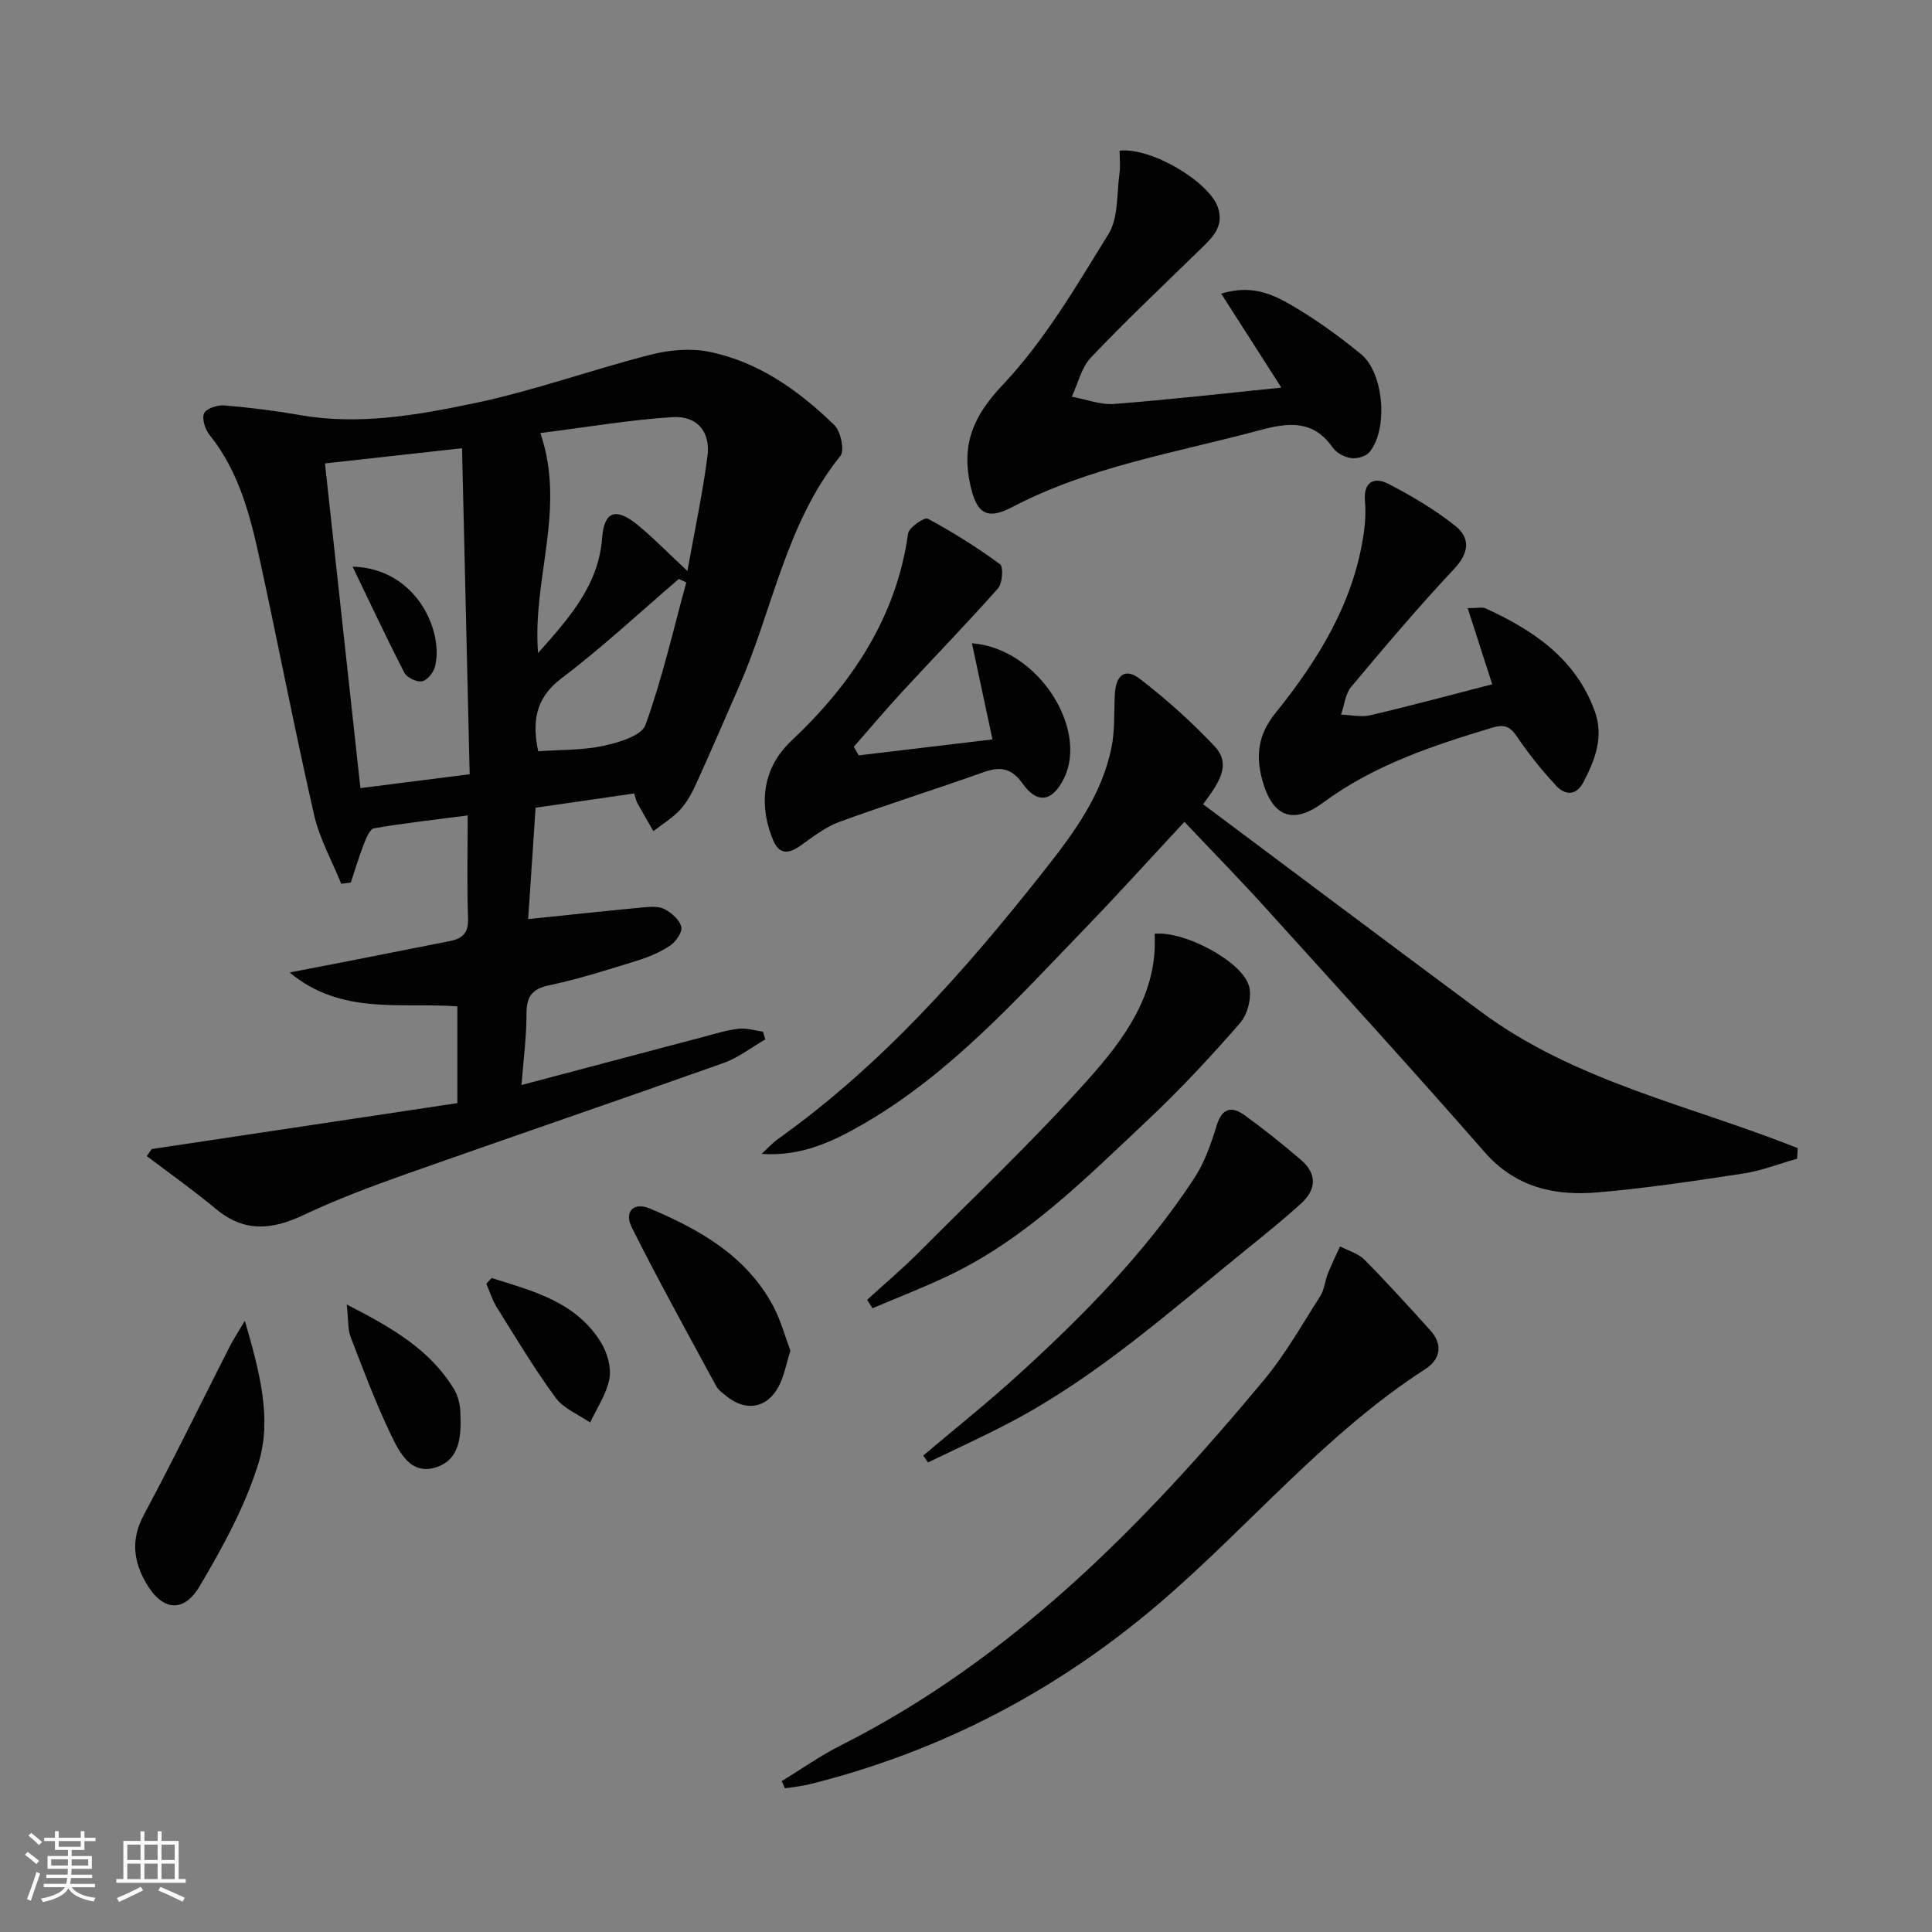
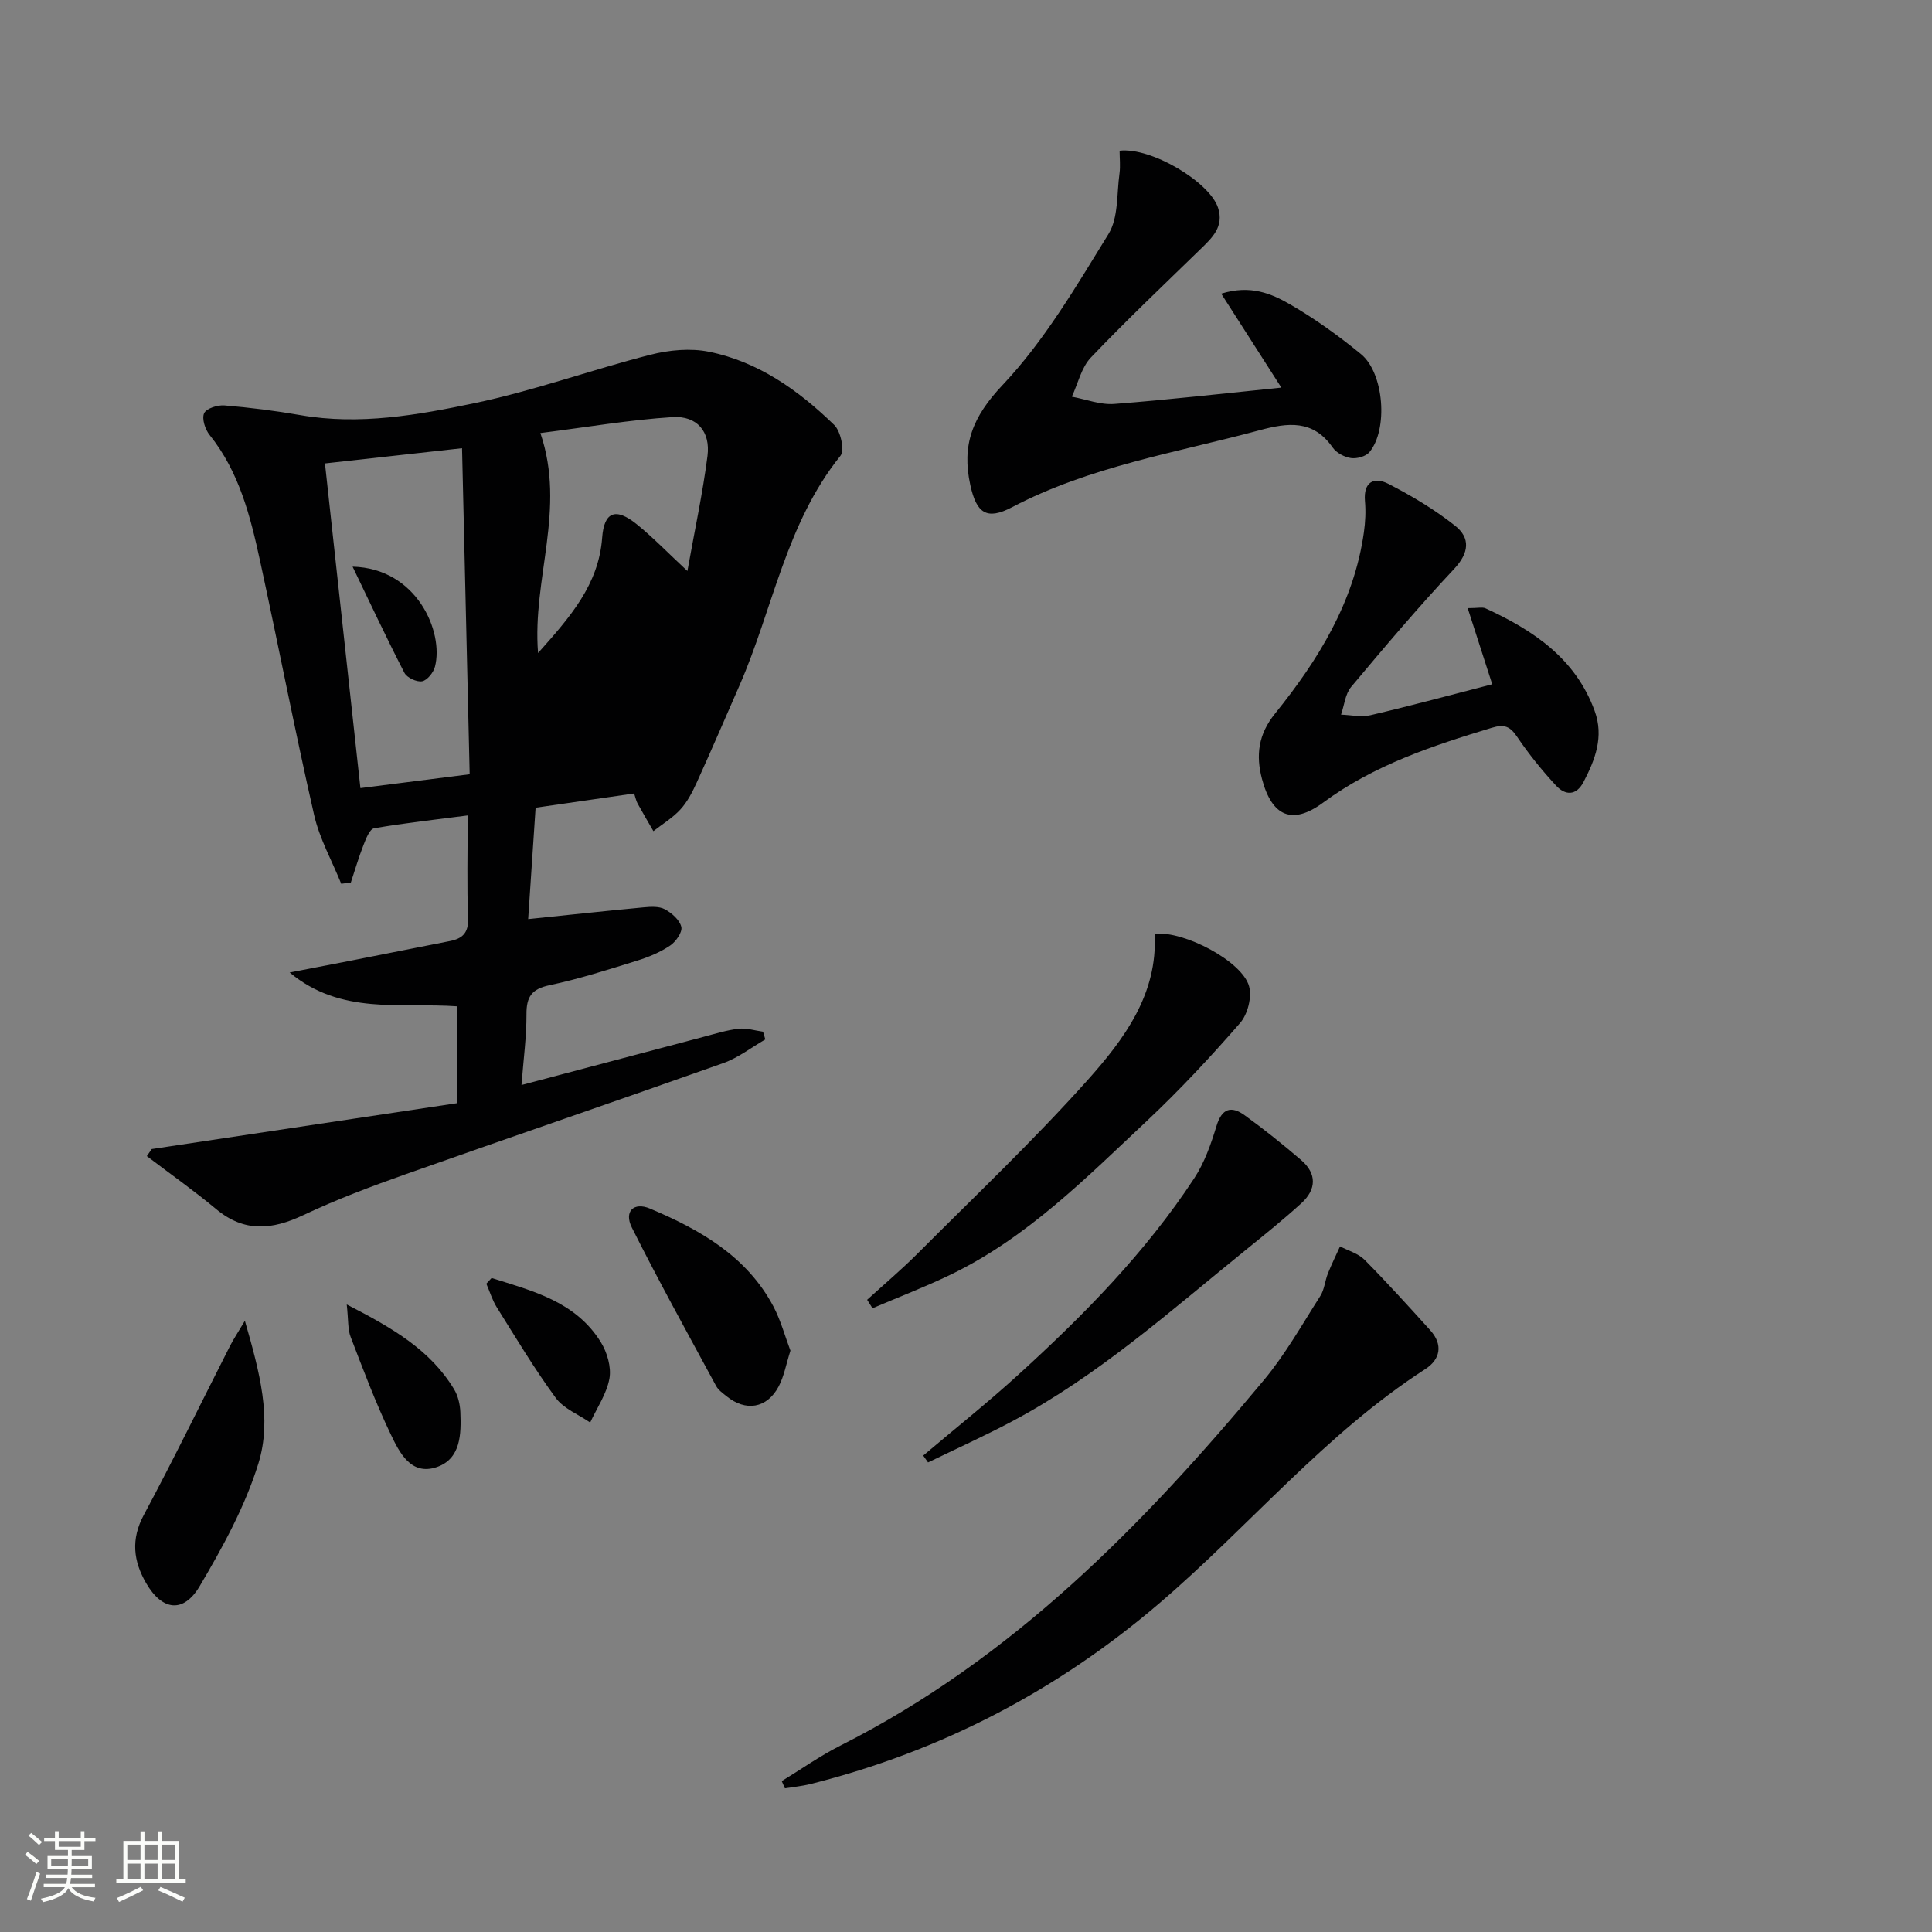
<svg xmlns="http://www.w3.org/2000/svg" enable-background="new 0 0 400 400" viewBox="0 0 400 400">
  <rect x="0" y="0" width="400" height="400" fill="#808080" stroke="none" />
  <path d="m5.17 384 .55-.58c.85.61 1.65 1.24 2.4 1.87l-.59.64c-.83-.73-1.62-1.38-2.36-1.93m1.22 9.53-.82-.34c.71-1.76 1.37-3.64 1.98-5.63.24.13.5.25.76.36-.6 1.67-1.24 3.54-1.92 5.61m-.5-13.5.57-.54c.56.44 1.31 1.06 2.26 1.87l-.64.64c-.68-.66-1.41-1.32-2.19-1.97m3.25.46h2.24v-1.36h.77v1.36h4.57v-1.36h.76v1.36h2.28v.69h-2.28v1.84h-2.64v1.26h4.18v2.64h-4.21c0 .45-.02.86-.05 1.21h4.32v.69h-4.38c-.04.34-.1.75-.19 1.22h5.15v.69h-4.82c.87 1.19 2.51 1.92 4.93 2.19-.17.31-.3.57-.37.76-2.77-.49-4.52-1.41-5.26-2.76-.56 1.26-2.3 2.23-5.24 2.9-.12-.24-.26-.48-.43-.72 2.73-.55 4.38-1.34 4.96-2.38h-4.38v-.69h4.65c.1-.38.17-.79.21-1.22h-4.32v-.69h4.4c.03-.34.05-.75.05-1.21h-4.2v-2.64h4.23v-1.26h-2.69v-1.84h-2.24zm1.46 4.46v1.29h3.45c.01-.4.02-.57.01-.53v-.32-.45h-3.46zm1.55-2.59h4.57v-1.19h-4.57zm6.11 2.59h-3.42v.77c-.01.19-.01.37-.02.53h3.44z" fill="#fbfcfa" />
  <path d="m32.63 379.16h.82v1.98h3.54v7.89h1.46v.78h-14.37v-.78h1.46v-7.89h3.55v-1.98h.82v1.98h2.73v-1.98zm-3.49 11.48.5.73c-1.61.82-3.28 1.63-5 2.41-.13-.27-.28-.55-.44-.82 1.75-.72 3.4-1.49 4.94-2.32m-2.78-5.55h2.73v-3.18h-2.73zm0 3.95h2.73v-3.2h-2.73zm3.54-3.95h2.73v-3.18h-2.73zm0 3.95h2.73v-3.2h-2.73zm7.89 4.68c-1.84-.92-3.51-1.7-5.02-2.32l.45-.73c1.89.8 3.57 1.55 5.04 2.23zm-1.62-11.81h-2.73v3.18h2.73zm-2.73 7.13h2.73v-3.2h-2.73z" fill="#fbfcfa" />
  <g fill="#010102">
-     <path d="m31.41 237.9c21.05-3.16 42.1-6.33 63.28-9.51 0-7.29 0-13.52 0-20.04-11.78-.84-24.09 1.87-34.72-7.01 4.07-.78 8.15-1.56 12.22-2.36 6.98-1.37 13.96-2.77 20.95-4.14 2.61-.51 3.88-1.7 3.77-4.71-.26-6.8-.08-13.61-.08-21.3-6.76.88-13.11 1.57-19.38 2.66-.92.16-1.69 2.17-2.19 3.46-1 2.54-1.76 5.17-2.62 7.76-.66.09-1.33.18-1.99.27-1.91-4.75-4.5-9.34-5.62-14.27-3.98-17.45-7.37-35.02-11.17-52.51-2.01-9.26-4.3-18.46-10.46-26.14-.93-1.15-1.65-3.37-1.14-4.5.45-1 2.79-1.74 4.21-1.62 5.26.44 10.53 1.1 15.73 2.01 12.25 2.13 24.29-.02 36.09-2.49 12.27-2.57 24.17-6.9 36.35-10.01 3.88-.99 8.3-1.41 12.17-.62 10.23 2.08 18.56 8.01 25.91 15.16 1.34 1.3 2.19 5.26 1.28 6.39-11.31 14.03-13.99 31.77-20.94 47.64-2.93 6.69-5.81 13.4-8.83 20.04-.89 1.95-1.92 3.96-3.35 5.52-1.6 1.75-3.71 3.02-5.6 4.5-1.1-1.91-2.22-3.8-3.28-5.73-.3-.54-.41-1.18-.71-2.07-6.71.97-13.23 1.91-20.4 2.95-.53 7.86-1.04 15.51-1.54 23.06 8.44-.87 16.15-1.71 23.88-2.43 1.47-.14 3.21-.25 4.41.39 1.44.77 3.09 2.23 3.42 3.66.25 1.09-1.13 3.06-2.32 3.86-2.03 1.37-4.41 2.37-6.77 3.1-6.02 1.87-12.06 3.81-18.21 5.11-3.7.78-4.78 2.41-4.76 6 .02 4.6-.61 9.2-1.03 14.66 13.06-3.46 25.38-6.73 37.71-9.98 2.4-.63 4.8-1.39 7.25-1.67 1.64-.19 3.36.38 5.05.61.16.53.31 1.07.47 1.6-2.88 1.66-5.59 3.79-8.67 4.89-21.87 7.77-43.85 15.26-65.74 23-7.18 2.54-14.35 5.23-21.22 8.48-6.47 3.06-12.23 3.63-18.06-1.23-4.62-3.85-9.56-7.33-14.36-10.98.32-.48.67-.97 1.01-1.46zm65.83-77.6c-.53-22.76-1.05-44.9-1.58-67.5-10.39 1.15-19.36 2.15-28.38 3.15 2.48 22.73 4.87 44.63 7.34 67.22 7.31-.92 14.46-1.83 22.62-2.87zm14.64-70.64c5.37 15.77-1.72 30.14-.48 45.54 6.7-7.51 12.55-14.17 13.27-23.88.4-5.41 2.82-6.28 7.15-2.79 3.4 2.75 6.46 5.93 10.5 9.69 1.53-8.57 3.18-16.16 4.16-23.84.63-5.01-2.16-8.34-7.25-8.02-8.86.56-17.67 2.08-27.35 3.3zm-.46 65.88c4.61-.33 9.17-.19 13.49-1.12 3.17-.68 7.92-2.08 8.73-4.33 3.47-9.6 5.74-19.63 8.45-29.51-.52-.24-1.04-.47-1.55-.71-8.06 6.9-15.84 14.17-24.28 20.56-5.67 4.29-6.01 9.28-4.84 15.11z" />
-     <path d="m372.07 239.9c-3.72 1.05-7.38 2.49-11.18 3.07-10.01 1.53-20.04 3.04-30.12 3.9-8.87.76-16.97-.99-23.41-8.35-14.9-17.04-30.16-33.77-45.35-50.56-5.36-5.92-10.95-11.63-16.79-17.8-7.01 7.53-13.78 15.03-20.8 22.29-13.99 14.48-27.47 29.58-45.11 39.93-6.54 3.83-13.29 7.12-21.63 6.52 1.14-1.04 2.18-2.21 3.42-3.1 21.52-15.34 38.77-34.9 55.02-55.48 6.12-7.75 12-15.64 14-25.56.72-3.54.51-7.26.69-10.91.2-4.11 2.12-5.66 5.2-3.29 5.49 4.22 10.71 8.91 15.46 13.95 3.63 3.85.78 7.7-2.38 12 19.24 14.38 38.35 28.74 57.55 42.98 19.57 14.51 43.45 19.39 65.57 28.22-.05.74-.09 1.47-.14 2.19z" />
+     <path d="m31.41 237.9c21.05-3.16 42.1-6.33 63.28-9.51 0-7.29 0-13.52 0-20.04-11.78-.84-24.09 1.87-34.72-7.01 4.07-.78 8.15-1.56 12.22-2.36 6.98-1.37 13.96-2.77 20.95-4.14 2.61-.51 3.88-1.7 3.77-4.71-.26-6.8-.08-13.61-.08-21.3-6.76.88-13.11 1.57-19.38 2.66-.92.16-1.69 2.17-2.19 3.46-1 2.54-1.76 5.17-2.62 7.76-.66.09-1.33.18-1.99.27-1.91-4.75-4.5-9.34-5.62-14.27-3.98-17.45-7.37-35.02-11.17-52.51-2.01-9.26-4.3-18.46-10.46-26.14-.93-1.15-1.65-3.37-1.14-4.5.45-1 2.79-1.74 4.21-1.62 5.26.44 10.53 1.1 15.73 2.01 12.25 2.13 24.29-.02 36.09-2.49 12.27-2.57 24.17-6.9 36.35-10.01 3.88-.99 8.3-1.41 12.17-.62 10.23 2.08 18.56 8.01 25.91 15.16 1.34 1.3 2.19 5.26 1.28 6.39-11.31 14.03-13.99 31.77-20.94 47.64-2.93 6.69-5.81 13.4-8.83 20.04-.89 1.95-1.92 3.96-3.35 5.52-1.6 1.75-3.71 3.02-5.6 4.5-1.1-1.91-2.22-3.8-3.28-5.73-.3-.54-.41-1.18-.71-2.07-6.71.97-13.23 1.91-20.4 2.95-.53 7.86-1.04 15.51-1.54 23.06 8.44-.87 16.15-1.71 23.88-2.43 1.47-.14 3.21-.25 4.41.39 1.44.77 3.09 2.23 3.42 3.66.25 1.09-1.13 3.06-2.32 3.86-2.03 1.37-4.41 2.37-6.77 3.1-6.02 1.87-12.06 3.81-18.21 5.11-3.7.78-4.78 2.41-4.76 6 .02 4.6-.61 9.2-1.03 14.66 13.06-3.46 25.38-6.73 37.71-9.98 2.4-.63 4.8-1.39 7.25-1.67 1.64-.19 3.36.38 5.05.61.16.53.31 1.07.47 1.6-2.88 1.66-5.59 3.79-8.67 4.89-21.87 7.77-43.85 15.26-65.74 23-7.18 2.54-14.35 5.23-21.22 8.48-6.47 3.06-12.23 3.63-18.06-1.23-4.62-3.85-9.56-7.33-14.36-10.98.32-.48.67-.97 1.01-1.46zm65.83-77.6c-.53-22.76-1.05-44.9-1.58-67.5-10.39 1.15-19.36 2.15-28.38 3.15 2.48 22.73 4.87 44.63 7.34 67.22 7.31-.92 14.46-1.83 22.62-2.87zm14.64-70.64c5.37 15.77-1.72 30.14-.48 45.54 6.7-7.51 12.55-14.17 13.27-23.88.4-5.41 2.82-6.28 7.15-2.79 3.4 2.75 6.46 5.93 10.5 9.69 1.53-8.57 3.18-16.16 4.16-23.84.63-5.01-2.16-8.34-7.25-8.02-8.86.56-17.67 2.08-27.35 3.3zm-.46 65.88z" />
    <path d="m161.85 368.76c4.03-2.46 7.9-5.21 12.1-7.33 35.58-17.94 62.72-45.66 87.77-75.75 4.43-5.33 7.88-11.48 11.63-17.35.86-1.35.97-3.15 1.58-4.68.76-1.9 1.67-3.74 2.51-5.6 1.71.9 3.77 1.46 5.07 2.77 4.68 4.72 9.14 9.66 13.6 14.59 2.72 3 2.09 6.05-1.02 8.05-20.76 13.4-36.44 32.54-54.99 48.42-21.23 18.17-45.25 30.7-72.31 37.49-1.73.43-3.52.6-5.28.88-.22-.49-.44-.99-.66-1.49z" />
    <path d="m231.8 31.2c6.58-.75 18.66 6.49 20.39 11.84 1.26 3.89-1.22 6.19-3.66 8.56-7.62 7.42-15.35 14.73-22.68 22.43-1.97 2.07-2.66 5.36-3.94 8.1 2.93.54 5.91 1.72 8.79 1.5 11.38-.87 22.72-2.18 34.59-3.38-4.25-6.63-8.18-12.77-12.45-19.45 6.06-1.88 10.41-.01 14.28 2.23 5.15 2.98 10.05 6.51 14.66 10.29 4.79 3.92 5.65 15.62 1.74 20.3-.75.89-2.6 1.4-3.82 1.22-1.36-.2-3.01-1.07-3.78-2.18-4.07-5.83-9.27-5.17-15.19-3.57-17.27 4.66-35.08 7.46-51.2 15.92-5.31 2.79-7.37 1.17-8.63-4.55-1.84-8.34.45-14.16 6.66-20.73 8.67-9.17 15.25-20.43 21.94-31.28 2.08-3.37 1.69-8.3 2.28-12.54.21-1.55.02-3.18.02-4.71z" />
    <path d="m308.95 141.67c-1.78-5.53-3.31-10.28-5.08-15.76 2.15 0 3.05-.26 3.69.04 9.89 4.54 18.62 10.36 22.59 21.22 1.96 5.35.12 10.1-2.31 14.75-1.52 2.9-3.8 2.75-5.66.75-2.93-3.16-5.66-6.54-8.07-10.11-1.47-2.18-2.65-2.67-5.25-1.88-12.29 3.72-24.36 7.7-34.9 15.48-6.41 4.73-10.62 2.9-12.68-4.89-1.29-4.88-.78-9.21 2.69-13.51 8.93-11.08 16.37-23.05 18.41-37.55.3-2.12.41-4.32.22-6.46-.34-4.01 1.9-5.08 4.82-3.59 4.84 2.49 9.61 5.33 13.86 8.7 3.17 2.52 2.91 5.59-.22 8.93-7.39 7.88-14.38 16.14-21.32 24.43-1.23 1.47-1.42 3.81-2.09 5.74 2.03.06 4.16.57 6.07.12 8.39-1.96 16.71-4.21 25.23-6.41z" />
-     <path d="m177.79 156.39c9.3-1.11 18.61-2.21 27.69-3.3-1.48-6.92-2.82-13.22-4.25-19.91 13.64 1.03 24.11 17.61 19.07 27.94-2.35 4.81-5.48 5.47-8.57 1.13-2.48-3.49-4.85-3.53-8.37-2.28-9.83 3.51-19.81 6.61-29.61 10.21-2.89 1.06-5.47 3.09-8.03 4.91-2.38 1.69-4.35 1.9-5.6-1.03-2.74-6.4-2.91-14.44 3.72-20.68 12.29-11.56 21.74-25.4 24.17-42.92.17-1.26 3.4-3.44 4.07-3.08 5.18 2.79 10.21 5.95 14.96 9.43.74.55.52 3.94-.41 5-6.46 7.3-13.28 14.3-19.89 21.47-3.41 3.7-6.65 7.55-9.97 11.33.34.59.68 1.18 1.02 1.78z" />
    <path d="m179.53 269.11c3.47-3.17 7.07-6.2 10.39-9.52 11.85-11.88 24.05-23.44 35.22-35.93 7.58-8.48 14.61-17.87 13.91-30.33 6.1-.66 18.18 5.72 19.56 10.88.61 2.26-.3 5.81-1.87 7.6-6.11 7.02-12.48 13.86-19.26 20.23-12.6 11.82-24.83 24.22-40.68 31.87-5.28 2.55-10.77 4.65-16.16 6.95-.37-.59-.74-1.17-1.11-1.75z" />
    <path d="m191.14 301.36c6.55-5.54 13.28-10.9 19.62-16.67 13.55-12.33 26.39-25.35 36.49-40.74 2.13-3.24 3.48-7.1 4.62-10.85 1.12-3.7 3.1-4.17 5.82-2.2 4.03 2.91 7.92 6.04 11.69 9.27 3.31 2.84 3.17 6.11.04 8.96-3.68 3.35-7.57 6.48-11.44 9.61-15.62 12.64-30.64 26.12-48.56 35.6-5.66 3-11.51 5.64-17.28 8.44-.32-.46-.66-.94-1-1.42z" />
    <path d="m50.7 273.45c3.07 10.67 5.66 20.29 2.8 29.54-2.75 8.89-7.39 17.34-12.16 25.41-3.36 5.68-7.77 5.08-11.08-.62-2.64-4.55-3.2-9.06-.49-14.12 6.19-11.54 11.91-23.32 17.85-34.99.7-1.38 1.57-2.67 3.08-5.22z" />
    <path d="m163.65 279.64c-.89 2.79-1.31 5.29-2.44 7.42-2.42 4.55-6.83 5.25-10.82 1.99-.77-.63-1.67-1.25-2.12-2.09-5.9-10.9-11.91-21.75-17.46-32.82-1.66-3.31.39-5.34 3.75-3.92 10.39 4.38 20.06 9.86 25.6 20.33 1.5 2.87 2.36 6.1 3.49 9.09z" />
    <path d="m71.79 270.08c9.57 4.91 17.32 9.44 22.22 17.55.82 1.35 1.23 3.12 1.3 4.71.19 4.57.12 9.72-4.93 11.42-5.33 1.79-7.7-3.08-9.5-6.84-3.13-6.53-5.68-13.34-8.28-20.11-.61-1.56-.45-3.42-.81-6.73z" />
    <path d="m101.78 264.6c8.5 2.68 17.38 4.86 22.6 13.26 1.32 2.12 2.21 5.18 1.8 7.53-.57 3.18-2.59 6.1-3.99 9.13-2.42-1.67-5.5-2.87-7.14-5.11-4.41-6.01-8.25-12.44-12.21-18.77-.93-1.49-1.44-3.24-2.15-4.86.37-.39.73-.79 1.09-1.18z" />
    <path d="m73 117.32c13.32.34 18.91 13.52 17.06 20.69-.31 1.22-1.59 2.83-2.66 3.04-1.11.21-3.15-.74-3.67-1.75-3.73-7.24-7.19-14.64-10.73-21.98z" />
  </g>
</svg>